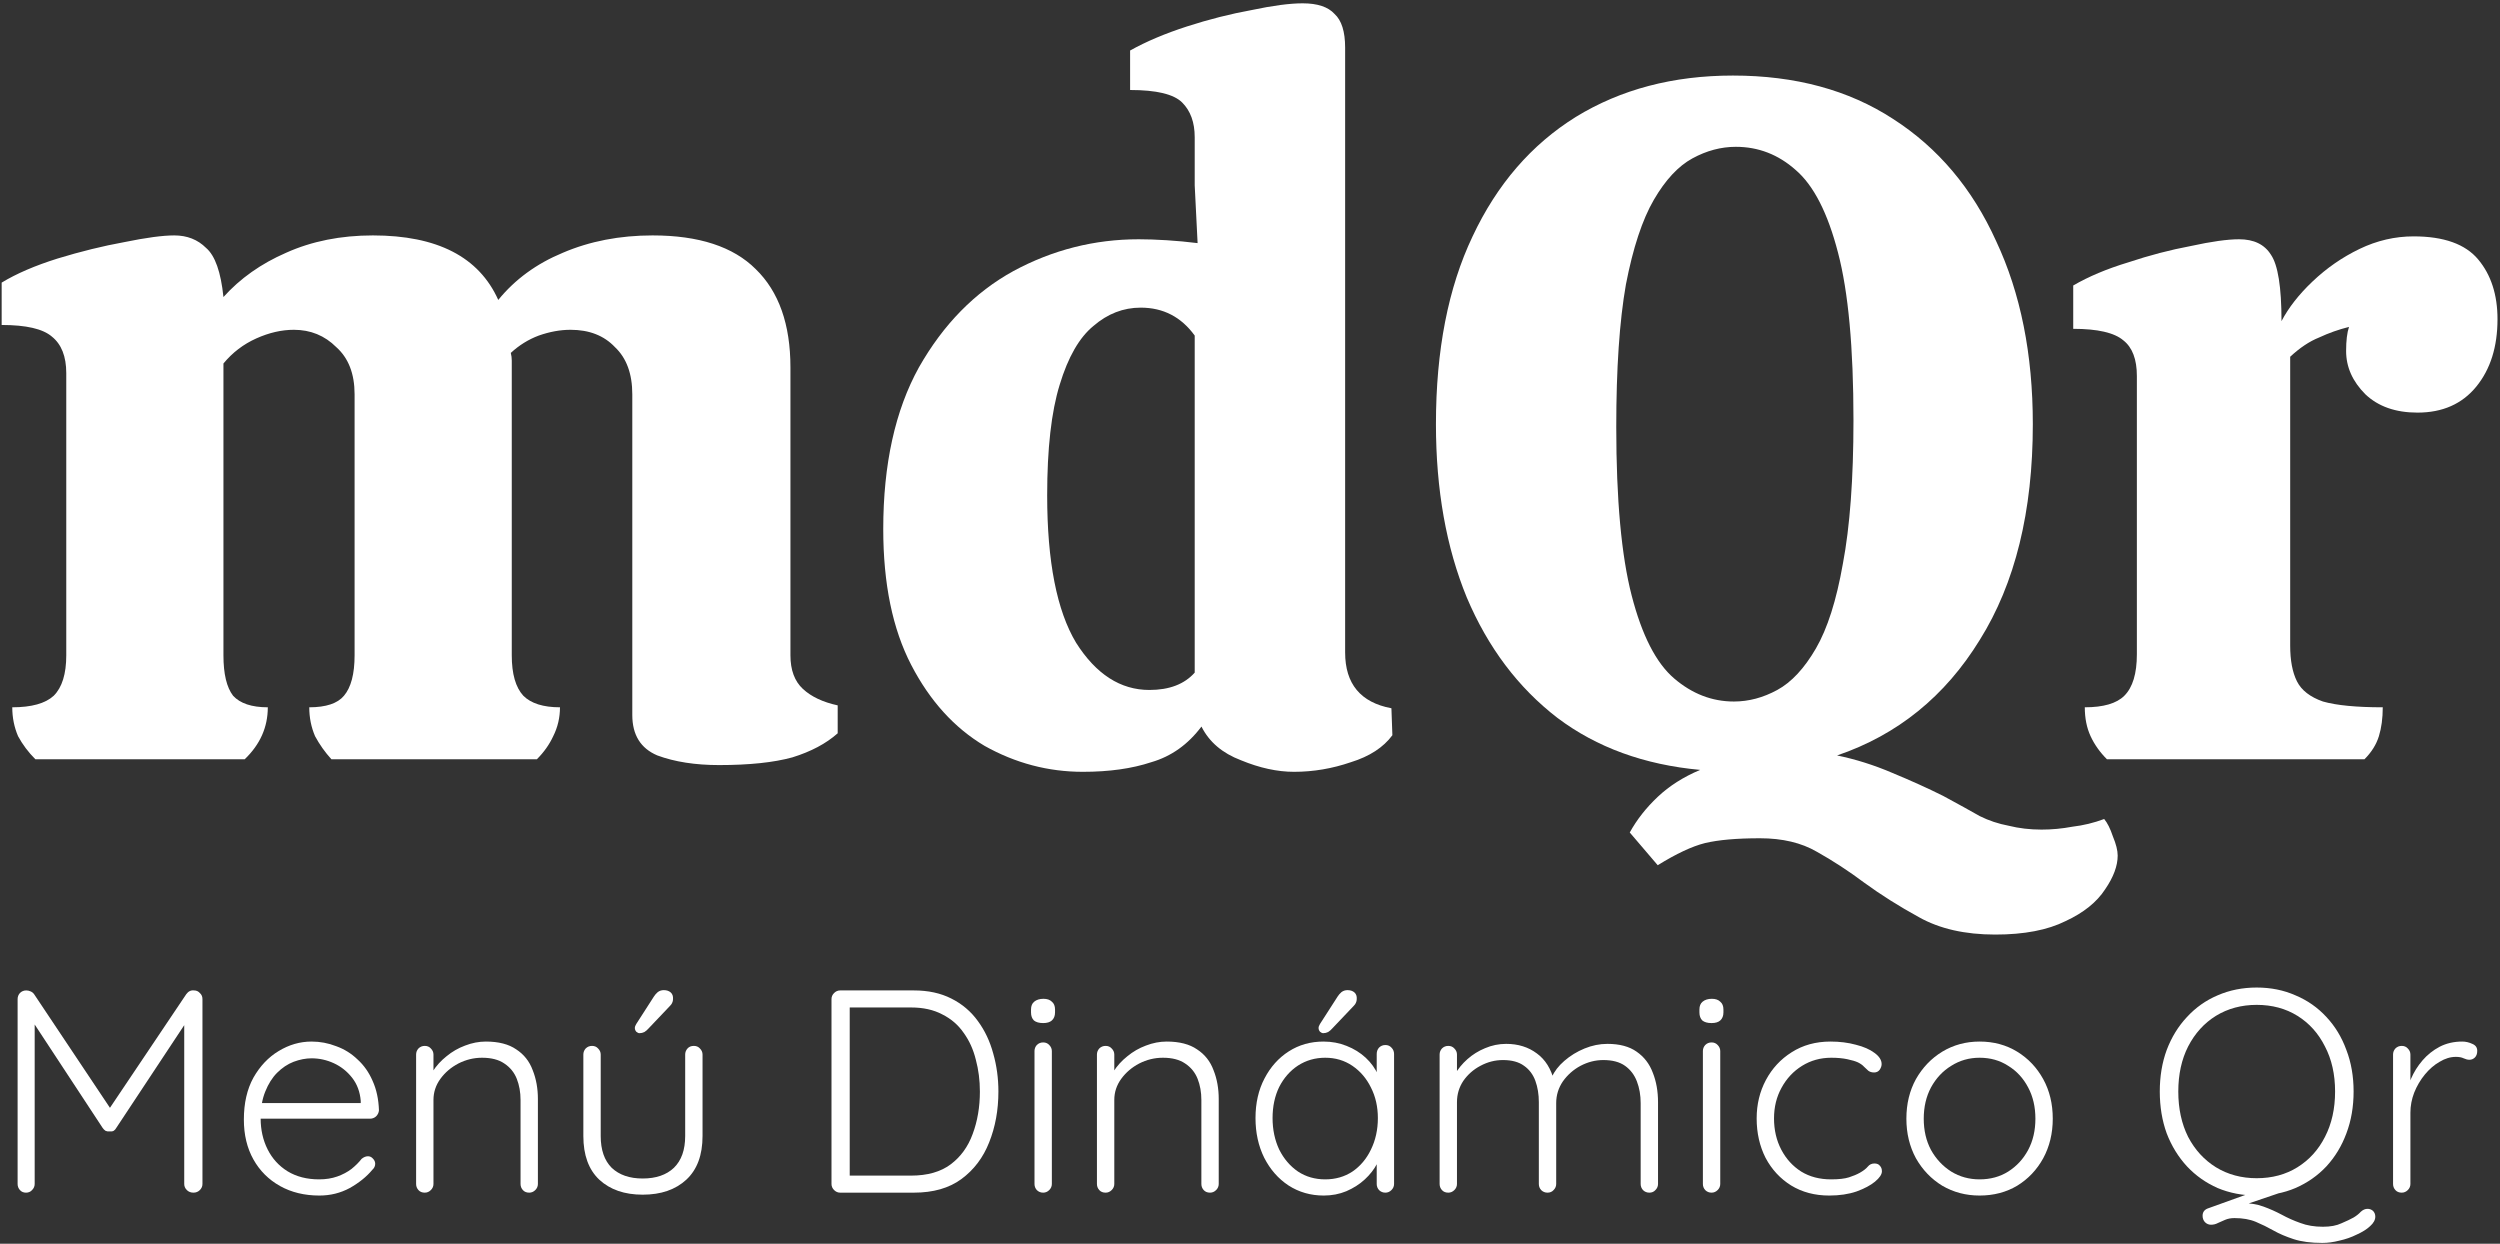
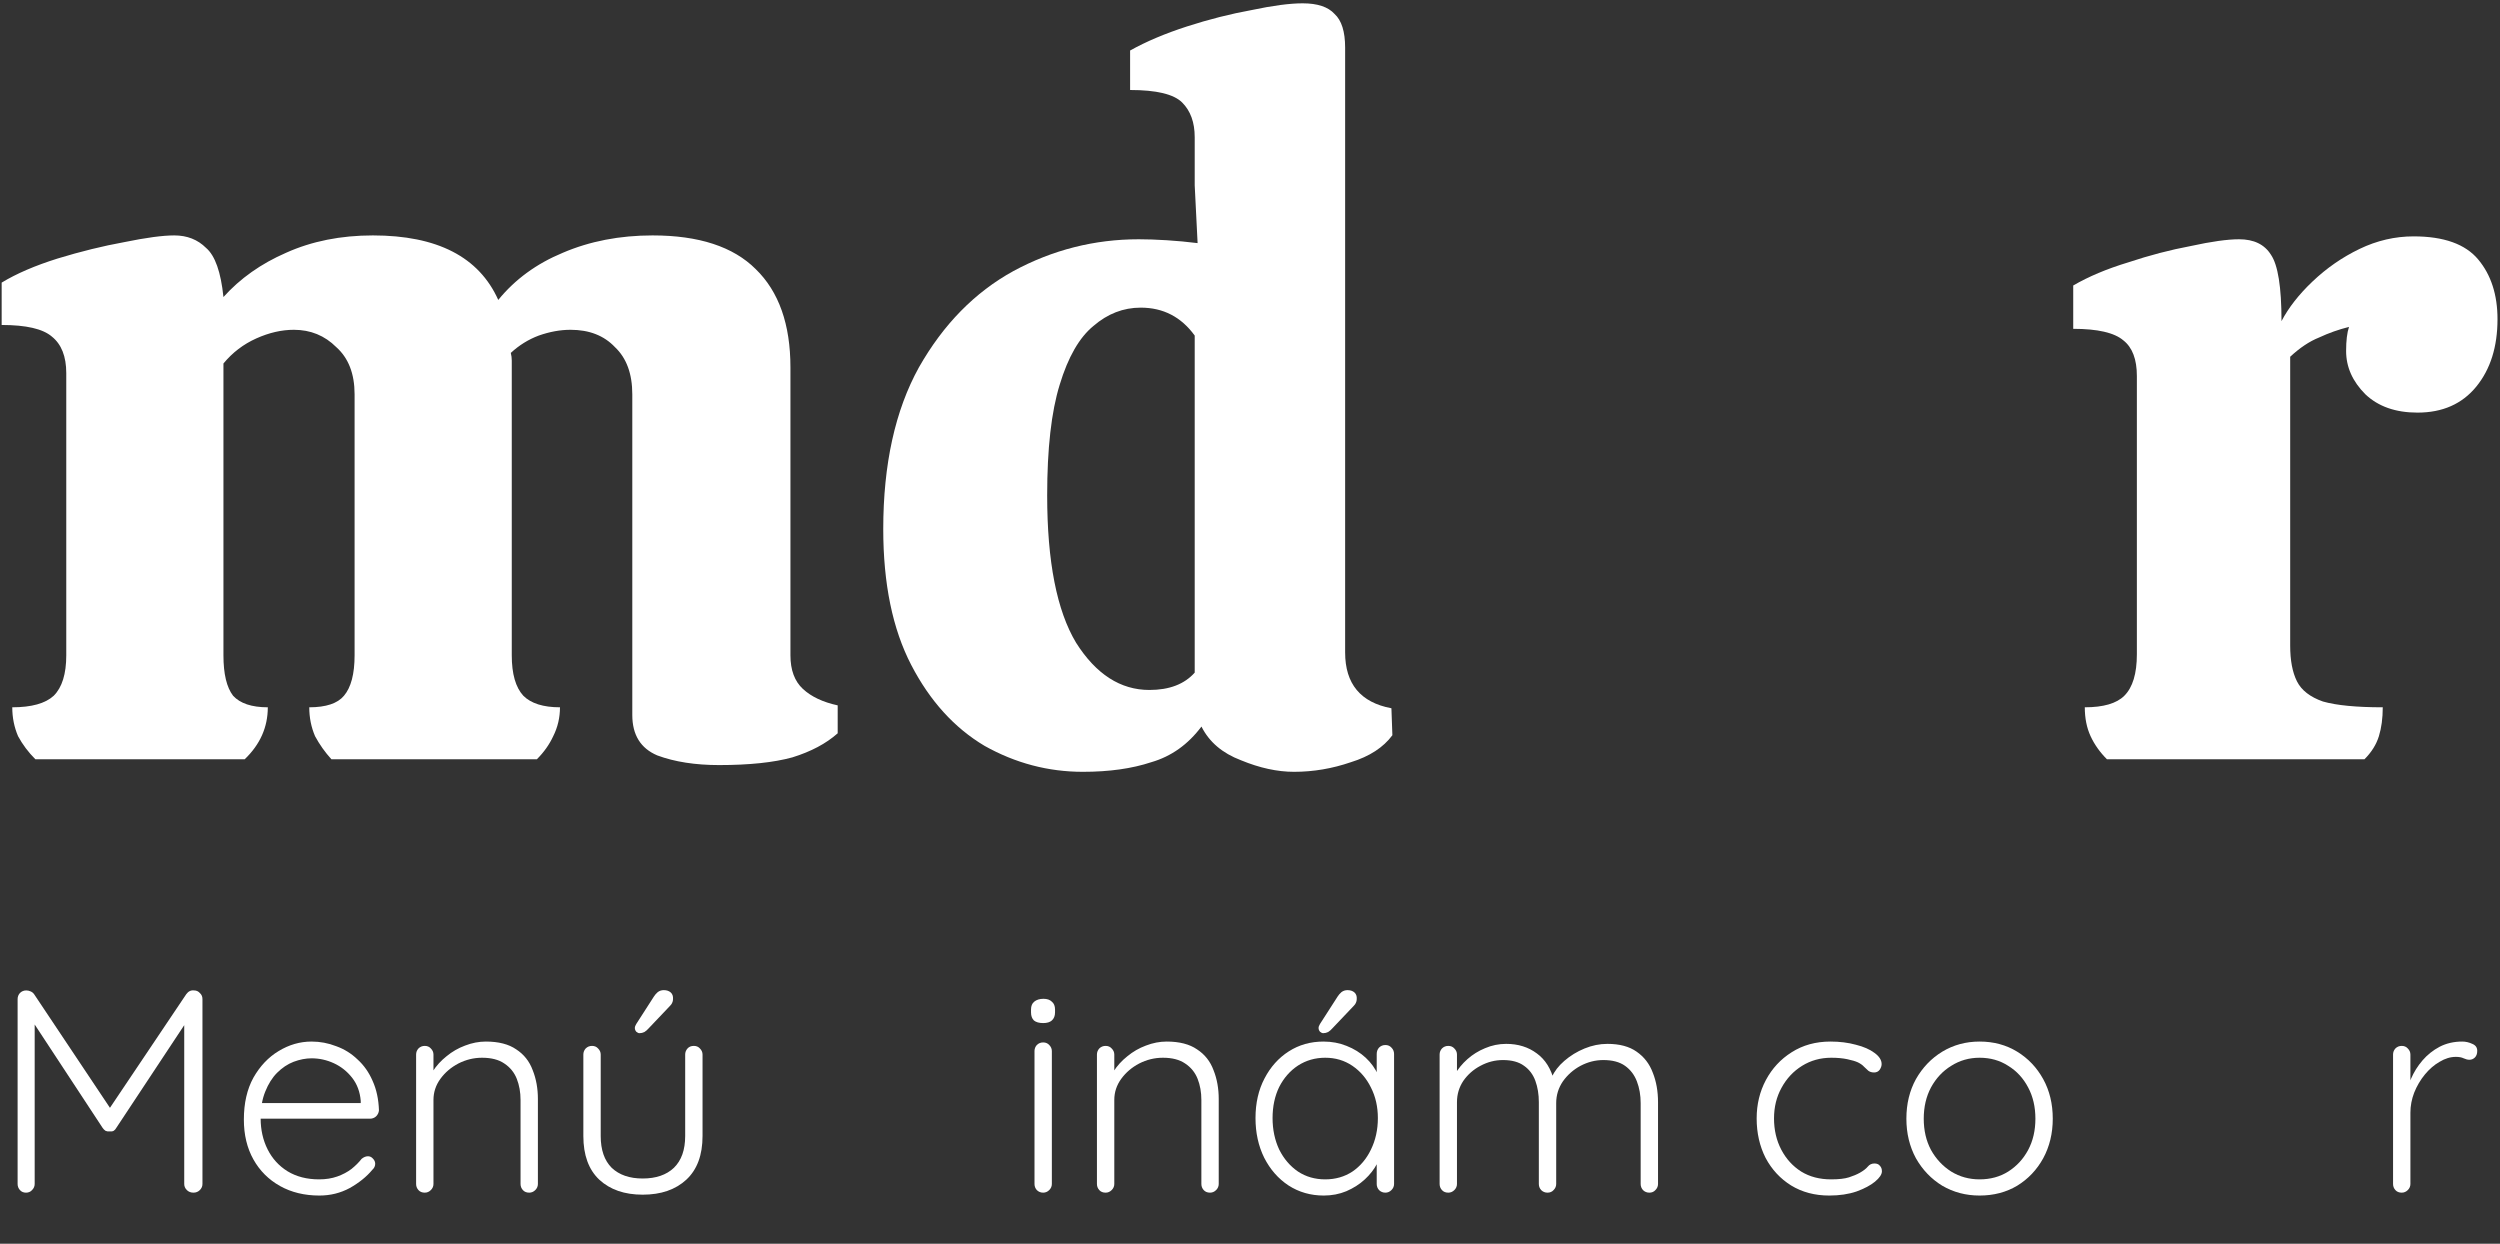
<svg xmlns="http://www.w3.org/2000/svg" width="601" height="299" viewBox="0 0 601 299" fill="none">
  <rect x="0" y="0" width="601" height="299" fill="#333333" stroke="none" />
  <path d="M6.319 238.098C6.643 238.098 6.968 238.167 7.293 238.306C7.663 238.445 7.965 238.677 8.197 239.001L27.39 267.754L25.513 267.685L44.776 239.001C45.286 238.306 45.912 238.005 46.654 238.098C47.21 238.098 47.674 238.306 48.045 238.723C48.462 239.093 48.671 239.579 48.671 240.181V284.631C48.671 285.187 48.462 285.673 48.045 286.09C47.627 286.507 47.118 286.715 46.515 286.715C45.866 286.715 45.333 286.507 44.915 286.09C44.498 285.673 44.289 285.187 44.289 284.631V244.418L45.541 244.557L27.947 271.157C27.808 271.435 27.599 271.667 27.321 271.852C27.043 271.991 26.718 272.037 26.347 271.991C26.023 272.037 25.698 271.991 25.374 271.852C25.096 271.667 24.864 271.435 24.678 271.157L7.014 244.279L8.336 243.376V284.631C8.336 285.187 8.127 285.673 7.71 286.09C7.339 286.507 6.852 286.715 6.249 286.715C5.647 286.715 5.16 286.507 4.789 286.09C4.418 285.673 4.233 285.187 4.233 284.631V240.181C4.233 239.626 4.418 239.14 4.789 238.723C5.206 238.306 5.716 238.098 6.319 238.098Z" fill="white" />
  <path d="M76.776 287.409C73.207 287.409 70.054 286.646 67.319 285.118C64.583 283.59 62.451 281.46 60.921 278.728C59.391 275.996 58.626 272.801 58.626 269.143C58.626 265.208 59.391 261.851 60.921 259.073C62.497 256.295 64.514 254.165 66.971 252.683C69.474 251.155 72.117 250.391 74.899 250.391C76.939 250.391 78.909 250.761 80.81 251.502C82.757 252.197 84.473 253.262 85.956 254.697C87.486 256.086 88.692 257.799 89.572 259.837C90.5 261.874 91.01 264.235 91.102 266.921C91.056 267.476 90.824 267.963 90.407 268.379C89.99 268.75 89.503 268.935 88.947 268.935H61.06L60.225 265.185H87.625L86.721 266.018V264.629C86.536 262.453 85.84 260.601 84.635 259.073C83.429 257.545 81.969 256.387 80.254 255.6C78.538 254.813 76.753 254.419 74.899 254.419C73.508 254.419 72.071 254.697 70.587 255.253C69.15 255.808 67.829 256.688 66.623 257.892C65.464 259.05 64.514 260.554 63.772 262.406C63.03 264.212 62.659 266.365 62.659 268.866C62.659 271.597 63.215 274.075 64.328 276.297C65.441 278.519 67.04 280.279 69.127 281.575C71.259 282.872 73.786 283.52 76.707 283.52C78.33 283.52 79.79 283.289 81.088 282.826C82.386 282.363 83.522 281.761 84.496 281.02C85.469 280.233 86.281 279.422 86.93 278.589C87.44 278.172 87.95 277.964 88.46 277.964C88.923 277.964 89.317 278.149 89.642 278.519C90.013 278.89 90.198 279.307 90.198 279.77C90.198 280.325 89.966 280.811 89.503 281.228C88.112 282.895 86.304 284.354 84.079 285.604C81.853 286.808 79.419 287.409 76.776 287.409Z" fill="white" />
  <path d="M116.794 250.391C119.854 250.391 122.288 251.016 124.096 252.266C125.95 253.47 127.272 255.137 128.06 257.267C128.894 259.35 129.311 261.666 129.311 264.212V284.631C129.311 285.187 129.103 285.673 128.686 286.09C128.268 286.507 127.781 286.715 127.225 286.715C126.576 286.715 126.066 286.507 125.695 286.09C125.324 285.673 125.139 285.187 125.139 284.631V264.421C125.139 262.568 124.837 260.878 124.235 259.35C123.632 257.822 122.635 256.595 121.244 255.669C119.9 254.743 118.115 254.28 115.89 254.28C113.896 254.28 111.995 254.743 110.187 255.669C108.425 256.595 106.988 257.822 105.875 259.35C104.763 260.878 104.206 262.568 104.206 264.421V284.631C104.206 285.187 103.998 285.673 103.58 286.09C103.163 286.507 102.676 286.715 102.12 286.715C101.471 286.715 100.961 286.507 100.59 286.09C100.219 285.673 100.034 285.187 100.034 284.631V253.516C100.034 252.961 100.219 252.475 100.59 252.058C101.007 251.641 101.517 251.433 102.12 251.433C102.723 251.433 103.21 251.641 103.58 252.058C103.998 252.475 104.206 252.961 104.206 253.516V259.35L102.607 261.851C102.7 260.369 103.163 258.957 103.998 257.614C104.879 256.225 105.991 254.998 107.336 253.933C108.68 252.822 110.164 251.965 111.787 251.363C113.456 250.715 115.125 250.391 116.794 250.391Z" fill="white" />
  <path d="M166.804 251.433C167.407 251.433 167.893 251.641 168.264 252.058C168.682 252.475 168.89 252.961 168.89 253.516V273.102C168.89 277.686 167.592 281.182 164.996 283.59C162.399 285.997 158.899 287.201 154.495 287.201C150.137 287.201 146.66 285.997 144.063 283.59C141.513 281.182 140.238 277.686 140.238 273.102V253.516C140.238 252.961 140.424 252.475 140.795 252.058C141.212 251.641 141.722 251.433 142.325 251.433C142.927 251.433 143.414 251.641 143.785 252.058C144.202 252.475 144.411 252.961 144.411 253.516V273.102C144.411 276.436 145.292 278.983 147.054 280.742C148.862 282.455 151.342 283.312 154.495 283.312C157.694 283.312 160.197 282.455 162.005 280.742C163.814 278.983 164.718 276.436 164.718 273.102V253.516C164.718 252.961 164.903 252.475 165.274 252.058C165.645 251.641 166.155 251.433 166.804 251.433ZM153.73 248.377C153.498 248.377 153.243 248.261 152.965 248.03C152.733 247.752 152.617 247.451 152.617 247.127C152.617 246.849 152.733 246.525 152.965 246.154L157.207 239.556C157.439 239.186 157.74 238.839 158.111 238.515C158.528 238.19 159.015 238.028 159.571 238.028C160.267 238.028 160.823 238.214 161.24 238.584C161.658 238.954 161.843 239.487 161.797 240.181C161.797 240.506 161.727 240.806 161.588 241.084C161.495 241.316 161.333 241.547 161.101 241.779L155.886 247.266C155.607 247.59 155.283 247.868 154.912 248.099C154.541 248.284 154.147 248.377 153.73 248.377Z" fill="white" />
-   <path d="M219.71 238.098C223.141 238.098 226.132 238.746 228.682 240.042C231.278 241.339 233.41 243.145 235.08 245.46C236.749 247.729 237.977 250.322 238.765 253.239C239.6 256.156 240.017 259.212 240.017 262.406C240.017 266.851 239.275 270.926 237.792 274.63C236.354 278.288 234.129 281.228 231.116 283.451C228.148 285.627 224.347 286.715 219.71 286.715H201.977C201.421 286.715 200.934 286.507 200.517 286.09C200.099 285.673 199.891 285.187 199.891 284.631V240.181C199.891 239.626 200.099 239.14 200.517 238.723C200.934 238.306 201.421 238.098 201.977 238.098H219.71ZM219.015 282.617C222.956 282.617 226.132 281.714 228.542 279.909C230.953 278.103 232.715 275.672 233.828 272.616C234.987 269.514 235.566 266.111 235.566 262.406C235.566 259.721 235.242 257.174 234.593 254.767C233.99 252.313 233.016 250.16 231.672 248.307C230.374 246.409 228.658 244.927 226.526 243.862C224.439 242.751 221.936 242.196 219.015 242.196H203.785L204.272 241.57V283.312L203.855 282.617H219.015Z" fill="white" />
  <path d="M252.865 284.631C252.865 285.187 252.657 285.673 252.239 286.09C251.822 286.507 251.335 286.715 250.779 286.715C250.176 286.715 249.666 286.507 249.249 286.09C248.878 285.673 248.693 285.187 248.693 284.631V252.683C248.693 252.127 248.878 251.641 249.249 251.224C249.666 250.808 250.176 250.599 250.779 250.599C251.382 250.599 251.868 250.808 252.239 251.224C252.657 251.641 252.865 252.127 252.865 252.683V284.631ZM250.779 245.946C249.805 245.946 249.064 245.738 248.554 245.321C248.09 244.858 247.858 244.21 247.858 243.376V242.682C247.858 241.848 248.113 241.223 248.623 240.806C249.179 240.343 249.921 240.112 250.848 240.112C251.729 240.112 252.402 240.343 252.865 240.806C253.375 241.223 253.63 241.848 253.63 242.682V243.376C253.63 244.21 253.375 244.858 252.865 245.321C252.402 245.738 251.706 245.946 250.779 245.946Z" fill="white" />
  <path d="M280.465 250.391C283.524 250.391 285.958 251.016 287.767 252.266C289.621 253.47 290.942 255.137 291.731 257.267C292.565 259.35 292.982 261.666 292.982 264.212V284.631C292.982 285.187 292.774 285.673 292.356 286.09C291.939 286.507 291.452 286.715 290.896 286.715C290.247 286.715 289.737 286.507 289.366 286.09C288.995 285.673 288.81 285.187 288.81 284.631V264.421C288.81 262.568 288.508 260.878 287.906 259.35C287.303 257.822 286.306 256.595 284.915 255.669C283.571 254.743 281.786 254.28 279.561 254.28C277.567 254.28 275.666 254.743 273.858 255.669C272.096 256.595 270.659 257.822 269.546 259.35C268.434 260.878 267.877 262.568 267.877 264.421V284.631C267.877 285.187 267.669 285.673 267.251 286.09C266.834 286.507 266.347 286.715 265.791 286.715C265.142 286.715 264.632 286.507 264.261 286.09C263.89 285.673 263.705 285.187 263.705 284.631V253.516C263.705 252.961 263.89 252.475 264.261 252.058C264.678 251.641 265.188 251.433 265.791 251.433C266.394 251.433 266.88 251.641 267.251 252.058C267.669 252.475 267.877 252.961 267.877 253.516V259.35L266.278 261.851C266.371 260.369 266.834 258.957 267.669 257.614C268.55 256.225 269.662 254.998 271.007 253.933C272.351 252.822 273.835 251.965 275.457 251.363C277.127 250.715 278.796 250.391 280.465 250.391Z" fill="white" />
  <path d="M333.048 251.224C333.651 251.224 334.137 251.433 334.508 251.85C334.926 252.266 335.134 252.776 335.134 253.377V284.631C335.134 285.187 334.926 285.673 334.508 286.09C334.091 286.507 333.604 286.715 333.048 286.715C332.445 286.715 331.935 286.507 331.518 286.09C331.147 285.673 330.962 285.187 330.962 284.631V276.366L332.144 275.811C332.144 277.107 331.773 278.427 331.031 279.77C330.336 281.112 329.362 282.363 328.11 283.52C326.859 284.678 325.375 285.627 323.66 286.368C321.991 287.062 320.182 287.409 318.235 287.409C315.083 287.409 312.255 286.599 309.751 284.979C307.294 283.358 305.347 281.136 303.909 278.311C302.518 275.487 301.823 272.315 301.823 268.796C301.823 265.185 302.542 262.013 303.979 259.281C305.416 256.503 307.363 254.327 309.82 252.752C312.278 251.178 315.059 250.391 318.166 250.391C320.159 250.391 322.014 250.738 323.729 251.433C325.491 252.127 327.021 253.077 328.319 254.28C329.617 255.484 330.614 256.873 331.309 258.448C332.051 259.976 332.422 261.573 332.422 263.24L330.962 262.198V253.377C330.962 252.776 331.147 252.266 331.518 251.85C331.935 251.433 332.445 251.224 333.048 251.224ZM318.583 283.52C321.04 283.52 323.219 282.895 325.12 281.645C327.021 280.348 328.504 278.589 329.571 276.366C330.683 274.098 331.24 271.574 331.24 268.796C331.24 266.064 330.683 263.61 329.571 261.434C328.504 259.258 327.021 257.522 325.12 256.225C323.219 254.929 321.04 254.28 318.583 254.28C316.172 254.28 313.993 254.905 312.046 256.156C310.145 257.406 308.638 259.119 307.526 261.295C306.459 263.471 305.926 265.972 305.926 268.796C305.926 271.574 306.459 274.098 307.526 276.366C308.638 278.589 310.145 280.348 312.046 281.645C313.947 282.895 316.126 283.52 318.583 283.52ZM318.096 248.377C317.864 248.377 317.609 248.261 317.331 248.03C317.099 247.752 316.983 247.451 316.983 247.127C316.983 246.849 317.099 246.525 317.331 246.154L321.573 239.556C321.805 239.186 322.106 238.839 322.477 238.515C322.895 238.19 323.381 238.028 323.938 238.028C324.633 238.028 325.19 238.214 325.607 238.584C326.024 238.954 326.21 239.487 326.163 240.181C326.163 240.506 326.094 240.806 325.955 241.084C325.862 241.316 325.7 241.547 325.468 241.779L320.252 247.266C319.974 247.59 319.649 247.868 319.278 248.099C318.907 248.284 318.513 248.377 318.096 248.377Z" fill="white" />
  <path d="M362.078 250.947C364.953 250.947 367.41 251.711 369.45 253.239C371.49 254.72 372.881 256.943 373.623 259.906L372.649 260.184L373.066 258.934C373.669 257.545 374.666 256.248 376.057 255.044C377.494 253.794 379.116 252.799 380.925 252.058C382.733 251.317 384.564 250.947 386.419 250.947C389.339 250.947 391.681 251.572 393.442 252.822C395.25 254.072 396.549 255.762 397.337 257.892C398.171 259.976 398.589 262.337 398.589 264.976V284.631C398.589 285.187 398.38 285.673 397.963 286.09C397.592 286.507 397.105 286.715 396.502 286.715C395.9 286.715 395.39 286.507 394.972 286.09C394.601 285.673 394.416 285.187 394.416 284.631V265.185C394.416 263.286 394.115 261.55 393.512 259.976C392.909 258.401 391.959 257.151 390.661 256.225C389.363 255.299 387.624 254.836 385.445 254.836C383.544 254.836 381.713 255.299 379.951 256.225C378.236 257.151 376.822 258.401 375.709 259.976C374.643 261.55 374.109 263.286 374.109 265.185V284.631C374.109 285.187 373.901 285.673 373.483 286.09C373.113 286.507 372.626 286.715 372.023 286.715C371.42 286.715 370.91 286.507 370.493 286.09C370.122 285.673 369.937 285.187 369.937 284.631V264.976C369.937 263.078 369.659 261.365 369.102 259.837C368.546 258.309 367.642 257.105 366.39 256.225C365.138 255.299 363.446 254.836 361.313 254.836C359.413 254.836 357.604 255.299 355.889 256.225C354.22 257.105 352.852 258.309 351.786 259.837C350.766 261.365 350.256 263.078 350.256 264.976V284.631C350.256 285.187 350.047 285.673 349.63 286.09C349.213 286.507 348.726 286.715 348.17 286.715C347.521 286.715 347.011 286.507 346.64 286.09C346.269 285.673 346.083 285.187 346.083 284.631V253.516C346.083 252.961 346.269 252.475 346.64 252.058C347.057 251.641 347.567 251.433 348.17 251.433C348.772 251.433 349.259 251.641 349.63 252.058C350.047 252.475 350.256 252.961 350.256 253.516V259.976L348.378 262.545C348.517 261.156 348.958 259.767 349.7 258.378C350.488 256.989 351.508 255.739 352.76 254.628C354.011 253.516 355.425 252.637 357.002 251.988C358.624 251.294 360.317 250.947 362.078 250.947Z" fill="white" />
-   <path d="M413.548 284.631C413.548 285.187 413.339 285.673 412.922 286.09C412.505 286.507 412.018 286.715 411.462 286.715C410.859 286.715 410.349 286.507 409.932 286.09C409.561 285.673 409.375 285.187 409.375 284.631V252.683C409.375 252.127 409.561 251.641 409.932 251.224C410.349 250.808 410.859 250.599 411.462 250.599C412.064 250.599 412.551 250.808 412.922 251.224C413.339 251.641 413.548 252.127 413.548 252.683V284.631ZM411.462 245.946C410.488 245.946 409.746 245.738 409.236 245.321C408.773 244.858 408.541 244.21 408.541 243.376V242.682C408.541 241.848 408.796 241.223 409.306 240.806C409.862 240.343 410.604 240.112 411.531 240.112C412.412 240.112 413.084 240.343 413.548 240.806C414.058 241.223 414.313 241.848 414.313 242.682V243.376C414.313 244.21 414.058 244.858 413.548 245.321C413.084 245.738 412.389 245.946 411.462 245.946Z" fill="white" />
  <path d="M440.035 250.391C442.26 250.391 444.3 250.646 446.154 251.155C448.009 251.618 449.493 252.266 450.605 253.1C451.764 253.933 452.344 254.836 452.344 255.808C452.344 256.271 452.182 256.734 451.857 257.197C451.532 257.614 451.092 257.822 450.536 257.822C449.979 257.822 449.516 257.684 449.145 257.406C448.82 257.128 448.473 256.804 448.102 256.433C447.777 256.063 447.29 255.716 446.641 255.392C446.039 255.114 445.181 254.859 444.068 254.628C442.955 254.396 441.68 254.28 440.243 254.28C437.647 254.28 435.306 254.929 433.219 256.225C431.133 257.522 429.487 259.281 428.282 261.503C427.076 263.68 426.474 266.134 426.474 268.866C426.474 271.644 427.053 274.144 428.212 276.366C429.371 278.589 430.971 280.348 433.011 281.645C435.051 282.895 437.438 283.52 440.174 283.52C442.028 283.52 443.465 283.358 444.485 283.034C445.505 282.71 446.386 282.339 447.128 281.923C448.009 281.413 448.635 280.927 449.006 280.464C449.423 279.955 449.956 279.7 450.605 279.7C451.208 279.7 451.648 279.885 451.927 280.256C452.251 280.58 452.413 281.02 452.413 281.575C452.413 282.316 451.857 283.15 450.744 284.076C449.678 284.955 448.194 285.743 446.294 286.437C444.393 287.085 442.214 287.409 439.756 287.409C436.279 287.409 433.219 286.599 430.577 284.979C427.98 283.358 425.941 281.159 424.457 278.381C423.02 275.556 422.301 272.384 422.301 268.866C422.301 265.485 423.043 262.406 424.527 259.628C426.01 256.85 428.073 254.628 430.716 252.961C433.405 251.248 436.511 250.391 440.035 250.391Z" fill="white" />
  <path d="M493.484 268.935C493.484 272.454 492.719 275.626 491.189 278.45C489.659 281.228 487.573 283.428 484.93 285.048C482.288 286.622 479.274 287.409 475.89 287.409C472.598 287.409 469.608 286.622 466.919 285.048C464.276 283.428 462.166 281.228 460.59 278.45C459.06 275.626 458.295 272.454 458.295 268.935C458.295 265.37 459.06 262.198 460.59 259.42C462.166 256.642 464.276 254.442 466.919 252.822C469.608 251.201 472.598 250.391 475.89 250.391C479.274 250.391 482.288 251.201 484.93 252.822C487.573 254.442 489.659 256.642 491.189 259.42C492.719 262.198 493.484 265.37 493.484 268.935ZM489.311 268.935C489.311 266.111 488.732 263.61 487.573 261.434C486.414 259.212 484.814 257.475 482.774 256.225C480.781 254.929 478.486 254.28 475.89 254.28C473.386 254.28 471.114 254.929 469.074 256.225C467.034 257.475 465.412 259.212 464.206 261.434C463.047 263.61 462.468 266.111 462.468 268.935C462.468 271.759 463.047 274.26 464.206 276.436C465.412 278.612 467.034 280.348 469.074 281.645C471.114 282.895 473.386 283.52 475.89 283.52C478.486 283.52 480.781 282.895 482.774 281.645C484.814 280.348 486.414 278.612 487.573 276.436C488.732 274.26 489.311 271.759 489.311 268.935Z" fill="white" />
-   <path d="M569.144 290.604C569.654 290.604 570.094 290.766 570.465 291.091C570.836 291.461 571.021 291.924 571.021 292.48C571.021 293.267 570.604 294.031 569.77 294.772C568.981 295.512 567.915 296.184 566.571 296.786C565.272 297.434 563.882 297.92 562.398 298.244C560.961 298.615 559.593 298.8 558.295 298.8C555.56 298.8 553.265 298.499 551.41 297.897C549.556 297.295 547.933 296.6 546.542 295.813C545.151 295.026 543.737 294.332 542.3 293.73C540.863 293.128 539.147 292.827 537.154 292.827C536.319 292.827 535.578 292.966 534.928 293.244C534.326 293.521 533.746 293.776 533.19 294.008C532.68 294.285 532.124 294.424 531.521 294.424C530.965 294.424 530.478 294.216 530.06 293.799C529.69 293.382 529.504 292.873 529.504 292.271C529.504 291.438 529.898 290.859 530.686 290.535L542.648 286.229L549.046 286.437L537.988 290.188L538.892 289.215C540.84 289.215 542.578 289.493 544.108 290.049C545.638 290.604 547.099 291.253 548.489 291.993C549.927 292.781 551.433 293.452 553.01 294.008C554.586 294.609 556.394 294.91 558.434 294.91C560.242 294.91 561.726 294.633 562.885 294.077C564.09 293.568 565.064 293.105 565.806 292.688C566.501 292.271 567.081 291.808 567.544 291.299C568.054 290.836 568.587 290.604 569.144 290.604ZM565.806 262.406C565.806 266.064 565.226 269.421 564.067 272.477C562.954 275.487 561.355 278.126 559.269 280.395C557.182 282.617 554.702 284.354 551.827 285.604C548.999 286.808 545.893 287.409 542.509 287.409C539.124 287.409 535.995 286.808 533.12 285.604C530.292 284.354 527.835 282.617 525.749 280.395C523.662 278.126 522.04 275.487 520.881 272.477C519.768 269.421 519.212 266.064 519.212 262.406C519.212 258.749 519.768 255.415 520.881 252.405C522.04 249.349 523.662 246.71 525.749 244.487C527.835 242.219 530.292 240.482 533.12 239.279C535.995 238.028 539.124 237.403 542.509 237.403C545.893 237.403 548.999 238.028 551.827 239.279C554.702 240.482 557.182 242.219 559.269 244.487C561.355 246.71 562.954 249.349 564.067 252.405C565.226 255.415 565.806 258.749 565.806 262.406ZM561.355 262.406C561.355 258.286 560.544 254.674 558.921 251.572C557.345 248.423 555.142 245.969 552.314 244.21C549.486 242.45 546.218 241.57 542.509 241.57C538.846 241.57 535.578 242.45 532.703 244.21C529.875 245.969 527.65 248.423 526.027 251.572C524.451 254.674 523.662 258.286 523.662 262.406C523.662 266.527 524.451 270.162 526.027 273.311C527.65 276.413 529.875 278.844 532.703 280.603C535.578 282.363 538.846 283.242 542.509 283.242C546.218 283.242 549.486 282.363 552.314 280.603C555.142 278.844 557.345 276.413 558.921 273.311C560.544 270.162 561.355 266.527 561.355 262.406Z" fill="white" />
  <path d="M577.377 286.715C576.728 286.715 576.218 286.507 575.847 286.09C575.476 285.673 575.291 285.187 575.291 284.631V253.516C575.291 252.961 575.476 252.475 575.847 252.058C576.264 251.641 576.774 251.433 577.377 251.433C577.98 251.433 578.466 251.641 578.837 252.058C579.255 252.475 579.463 252.961 579.463 253.516V263.934L578.42 264.143C578.559 262.522 578.953 260.925 579.602 259.35C580.298 257.73 581.225 256.248 582.384 254.905C583.543 253.563 584.911 252.475 586.487 251.641C588.11 250.808 589.918 250.391 591.912 250.391C592.746 250.391 593.557 250.576 594.346 250.947C595.134 251.271 595.528 251.826 595.528 252.614C595.528 253.308 595.342 253.841 594.971 254.211C594.6 254.581 594.16 254.767 593.65 254.767C593.233 254.767 592.769 254.651 592.259 254.419C591.796 254.188 591.17 254.072 590.382 254.072C589.083 254.072 587.785 254.466 586.487 255.253C585.189 255.994 584.007 257.012 582.94 258.309C581.874 259.605 581.016 261.064 580.367 262.684C579.765 264.258 579.463 265.856 579.463 267.476V284.631C579.463 285.187 579.255 285.673 578.837 286.09C578.42 286.507 577.933 286.715 577.377 286.715Z" fill="white" />
  <path d="M172.867 183.924C167.149 183.924 162.204 183.153 158.031 181.609C154.013 179.912 152.004 176.67 152.004 171.886V94.793C152.004 89.854 150.613 86.073 147.832 83.449C145.204 80.671 141.65 79.282 137.168 79.282C134.696 79.282 132.146 79.745 129.518 80.671C127.046 81.597 124.805 82.986 122.796 84.838C122.951 85.455 123.028 86.073 123.028 86.69C123.028 87.153 123.028 87.693 123.028 88.311V157.532C123.028 162.008 123.955 165.249 125.81 167.256C127.664 169.108 130.6 170.034 134.618 170.034C134.618 172.503 134.077 174.818 132.996 176.979C132.068 178.986 130.755 180.838 129.055 182.535H79.679C78.134 180.838 76.82 178.986 75.738 176.979C74.811 174.818 74.348 172.503 74.348 170.034C78.366 170.034 81.147 169.108 82.693 167.256C84.393 165.249 85.243 162.008 85.243 157.532V94.793C85.243 89.854 83.775 86.073 80.838 83.449C78.056 80.671 74.657 79.282 70.639 79.282C67.702 79.282 64.689 79.976 61.598 81.365C58.507 82.754 55.88 84.761 53.716 87.385V157.532C53.716 162.008 54.489 165.249 56.035 167.256C57.734 169.108 60.516 170.034 64.38 170.034C64.38 174.818 62.525 178.986 58.816 182.535H8.513C6.813 180.838 5.423 178.986 4.341 176.979C3.414 174.818 2.95 172.503 2.95 170.034C7.586 170.034 10.909 169.108 12.918 167.256C14.927 165.249 15.931 162.008 15.931 157.532V89.7C15.931 85.687 14.772 82.754 12.454 80.902C10.291 79.05 6.273 78.124 0.4 78.124V67.938C3.954 65.777 8.436 63.848 13.845 62.15C19.409 60.452 24.74 59.14 29.84 58.214C35.094 57.134 39.112 56.594 41.894 56.594C44.985 56.594 47.535 57.597 49.544 59.603C51.707 61.456 53.098 65.391 53.716 71.41C57.734 66.935 62.757 63.385 68.784 60.761C74.966 57.983 81.92 56.594 89.647 56.594C105.101 56.594 115.146 61.764 119.782 72.105C123.801 67.166 128.978 63.385 135.314 60.761C141.804 57.983 148.991 56.594 156.872 56.594C167.999 56.594 176.267 59.295 181.676 64.697C187.239 70.099 190.021 77.97 190.021 88.311V157.532C190.021 161.082 191.026 163.783 193.035 165.635C195.044 167.487 197.825 168.799 201.38 169.571V176.285C198.598 178.754 194.966 180.683 190.485 182.072C186.003 183.307 180.13 183.924 172.867 183.924Z" fill="white" />
  <path d="M260.318 185.545C251.972 185.545 244.091 183.461 236.673 179.294C229.41 174.973 223.537 168.49 219.055 159.847C214.574 151.204 212.333 140.323 212.333 127.204C212.333 111.616 215.192 98.651 220.91 88.311C226.782 77.97 234.355 70.253 243.627 65.16C253.054 60.066 263.099 57.52 273.763 57.52C275.772 57.52 278.012 57.597 280.485 57.751C282.958 57.906 285.43 58.137 287.903 58.446L287.208 44.555V32.98C287.208 29.43 286.203 26.652 284.194 24.645C282.185 22.639 278.012 21.636 271.676 21.636V12.144C275.54 9.983 280.099 8.054 285.353 6.356C290.608 4.658 295.785 3.346 300.884 2.42C305.984 1.34 310.08 0.8 313.17 0.8C316.725 0.8 319.275 1.649 320.82 3.346C322.52 4.89 323.37 7.591 323.37 11.449V156.838C323.37 164.4 327.079 168.876 334.497 170.265L334.729 176.748C332.565 179.68 329.243 181.841 324.761 183.23C320.279 184.773 315.72 185.545 311.084 185.545C307.066 185.545 302.816 184.619 298.335 182.767C293.853 181.069 290.685 178.368 288.83 174.664C285.585 178.986 281.567 181.841 276.776 183.23C272.14 184.773 266.654 185.545 260.318 185.545ZM276.313 165.867C281.103 165.867 284.735 164.478 287.208 161.699V80.671C283.962 76.195 279.635 73.957 274.226 73.957C270.054 73.957 266.267 75.423 262.868 78.356C259.468 81.134 256.763 85.841 254.754 92.478C252.745 98.96 251.741 107.835 251.741 119.102C251.741 134.999 254.059 146.806 258.695 154.523C263.486 162.085 269.358 165.867 276.313 165.867Z" fill="white" />
-   <path d="M479.65 224.67C472.387 224.67 466.282 223.281 461.337 220.503C456.546 217.879 452.142 215.101 448.124 212.169C444.415 209.391 440.629 206.921 436.765 204.76C433.056 202.6 428.497 201.519 423.088 201.519C417.525 201.519 413.121 201.905 409.875 202.677C406.784 203.448 402.998 205.223 398.517 208.001L391.794 200.13C393.494 197.043 395.735 194.188 398.517 191.564C401.298 188.94 404.698 186.78 408.716 185.082C395.271 183.847 383.835 179.68 374.408 172.58C364.981 165.326 357.718 155.68 352.618 143.642C347.673 131.603 345.2 117.712 345.2 101.97C345.2 84.221 348.136 69.172 354.009 56.825C359.881 44.324 368.149 34.755 378.813 28.118C389.63 21.481 402.226 18.163 416.598 18.163C431.588 18.163 444.415 21.636 455.078 28.581C465.896 35.526 474.164 45.327 479.882 57.983C485.755 70.484 488.691 85.147 488.691 101.97C488.691 122.96 484.441 140.246 475.941 153.828C467.596 167.41 456.16 176.67 441.633 181.609C446.115 182.535 450.519 183.924 454.847 185.776C459.328 187.629 463.423 189.481 467.132 191.333C470.841 193.339 473.778 194.96 475.941 196.194C478.105 197.275 480.423 198.047 482.896 198.51C485.368 199.127 487.995 199.436 490.777 199.436C493.25 199.436 495.722 199.204 498.195 198.741C500.822 198.432 503.372 197.815 505.845 196.889C506.618 197.815 507.313 199.204 507.931 201.056C508.704 202.908 509.09 204.452 509.09 205.686C509.09 208.156 508.086 210.857 506.077 213.789C504.068 216.876 500.9 219.423 496.572 221.429C492.245 223.59 486.605 224.67 479.65 224.67ZM416.83 168.645C420.384 168.645 423.861 167.719 427.261 165.867C430.661 164.015 433.752 160.696 436.533 155.912C439.315 151.127 441.479 144.336 443.024 135.539C444.724 126.587 445.574 115.089 445.574 101.044C445.574 83.603 444.338 70.176 441.865 60.761C439.392 51.192 435.993 44.555 431.665 40.851C427.493 37.147 422.702 35.295 417.293 35.295C413.739 35.295 410.262 36.221 406.862 38.073C403.462 39.925 400.371 43.243 397.589 48.028C394.808 52.812 392.567 59.603 390.867 68.401C389.321 77.198 388.549 88.619 388.549 102.664C388.549 120.105 389.785 133.61 392.258 143.179C394.73 152.748 398.13 159.384 402.457 163.088C406.784 166.793 411.575 168.645 416.83 168.645Z" fill="white" />
  <path d="M506.517 182.535C504.817 180.838 503.503 178.986 502.576 176.979C501.649 174.973 501.185 172.658 501.185 170.034C505.667 170.034 508.835 169.108 510.689 167.256C512.698 165.249 513.703 161.931 513.703 157.301V90.394C513.703 86.381 512.621 83.526 510.458 81.828C508.294 79.976 504.276 79.05 498.403 79.05V68.632C502.112 66.472 506.517 64.62 511.617 63.076C516.716 61.378 521.739 60.066 526.684 59.14C531.63 58.06 535.493 57.52 538.275 57.52C541.829 57.52 544.379 58.755 545.925 61.224C547.624 63.693 548.474 69.018 548.474 77.198C550.174 73.957 552.647 70.793 555.892 67.706C559.292 64.465 563.079 61.841 567.251 59.835C571.424 57.828 575.751 56.825 580.232 56.825C587.496 56.825 592.673 58.677 595.764 62.382C598.855 66.086 600.4 70.87 600.4 76.735C600.4 83.372 598.7 88.774 595.3 92.941C591.9 97.108 587.187 99.192 581.16 99.192C575.905 99.192 571.733 97.725 568.642 94.793C565.551 91.706 564.006 88.234 564.006 84.375C564.006 81.906 564.238 79.976 564.701 78.587C562.229 79.205 559.833 80.053 557.515 81.134C555.197 82.06 552.879 83.603 550.561 85.764V155.217C550.561 158.767 551.102 161.622 552.183 163.783C553.265 165.944 555.351 167.564 558.442 168.645C561.688 169.571 566.478 170.034 572.815 170.034C572.815 172.658 572.505 174.973 571.887 176.979C571.269 178.986 570.11 180.838 568.41 182.535H506.517Z" fill="white" />
</svg>